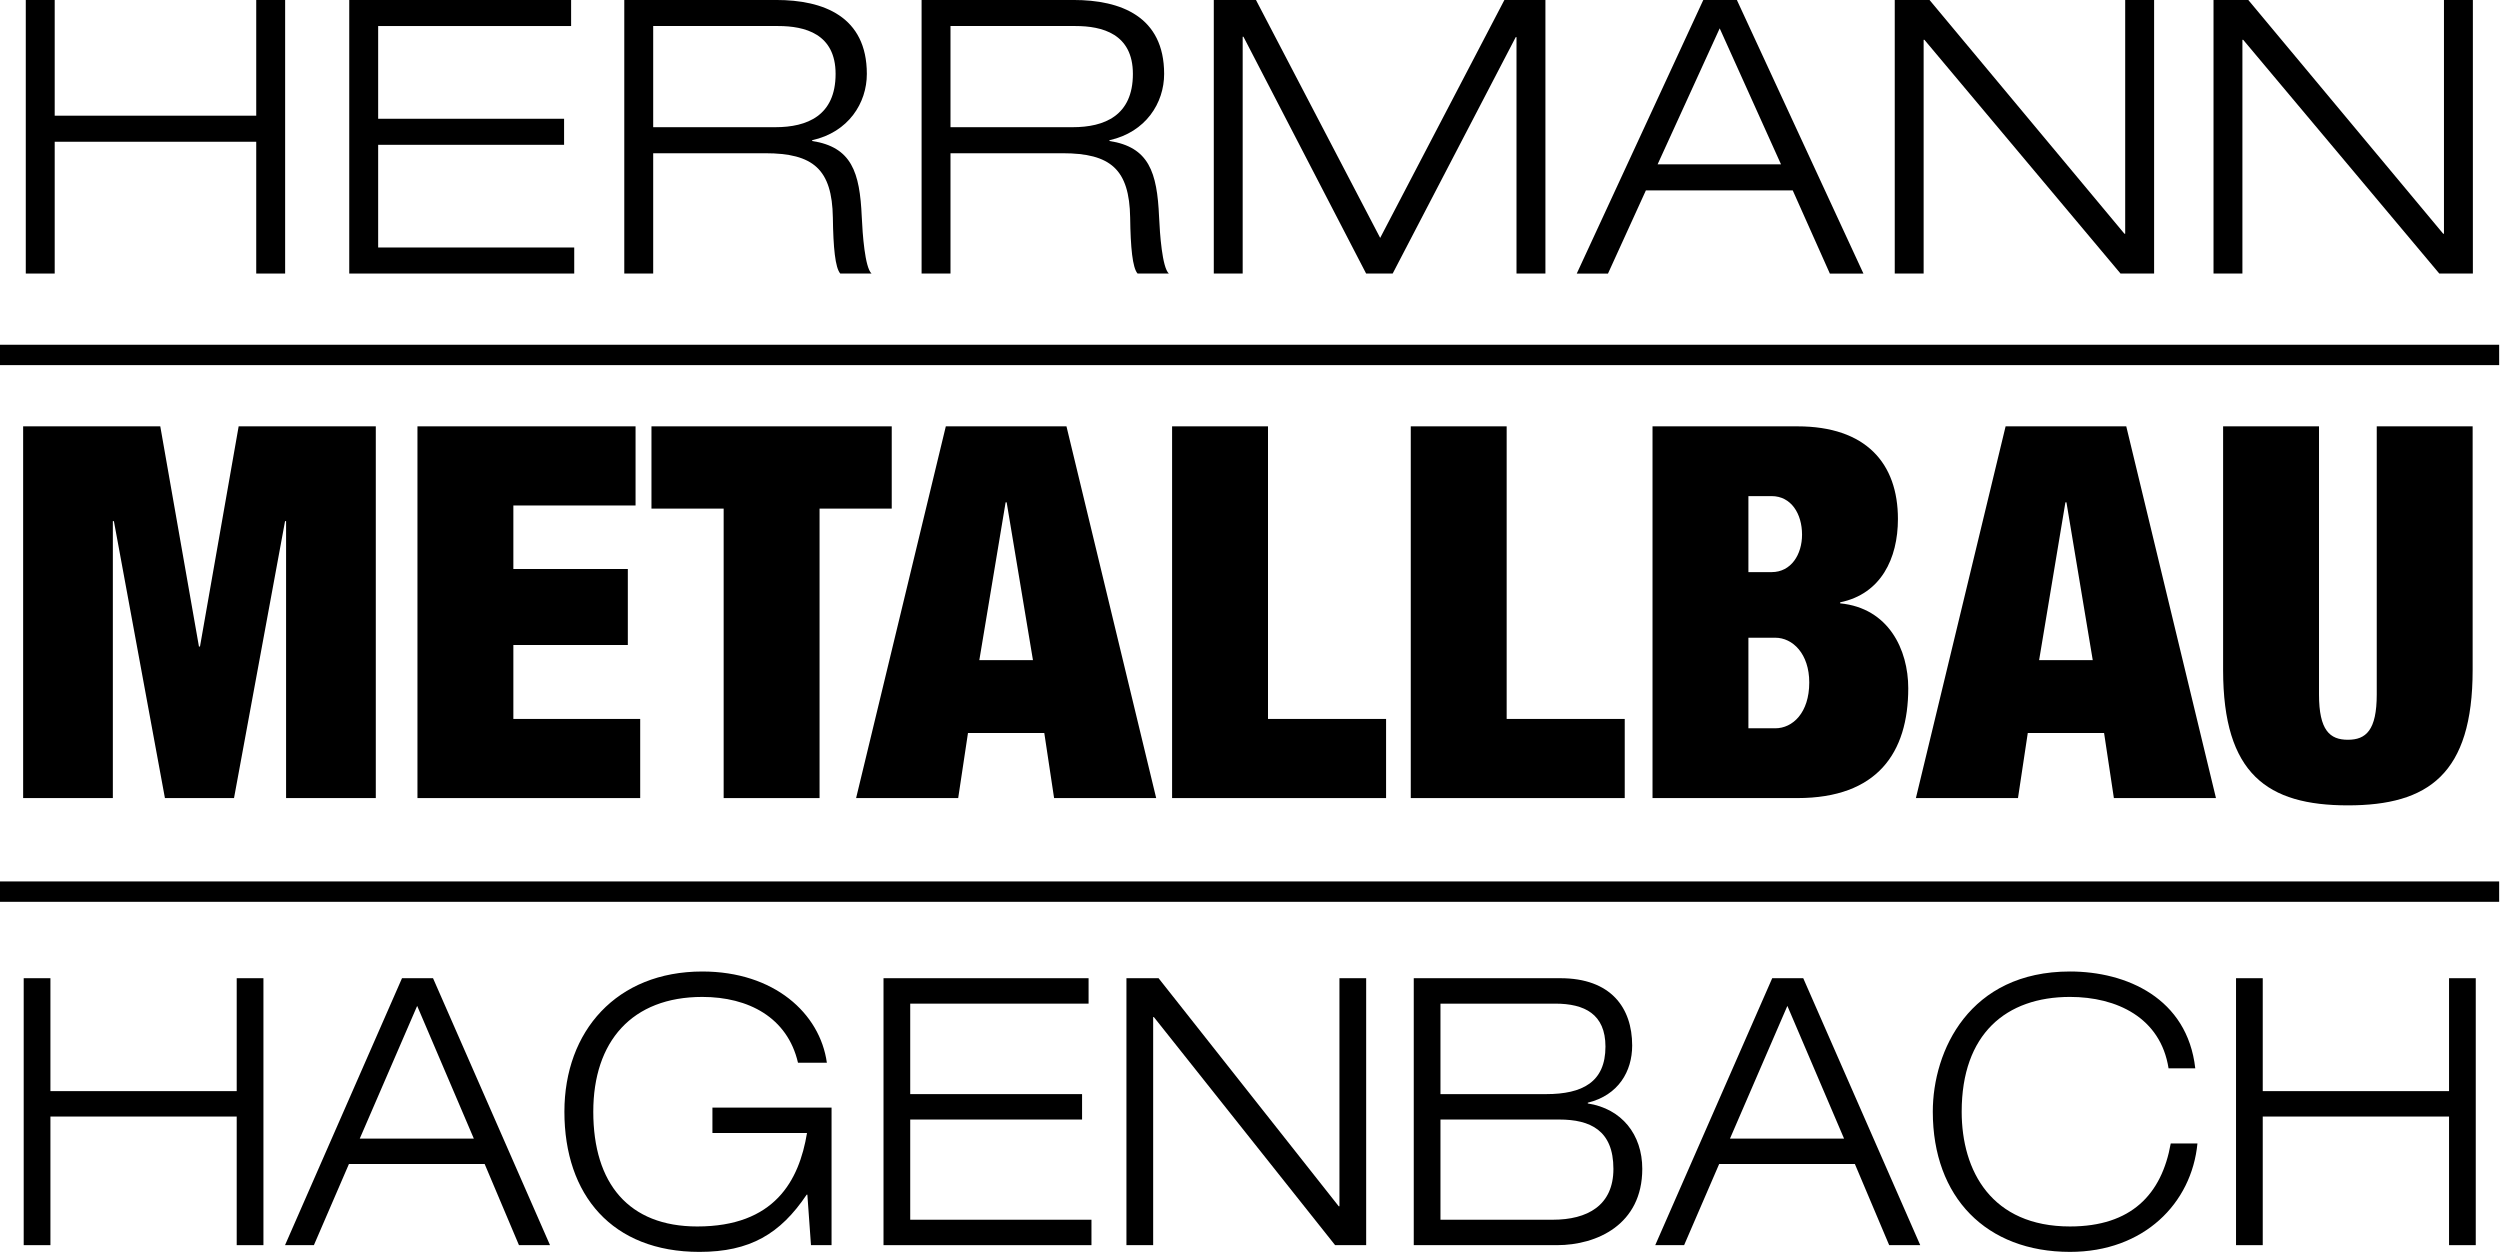
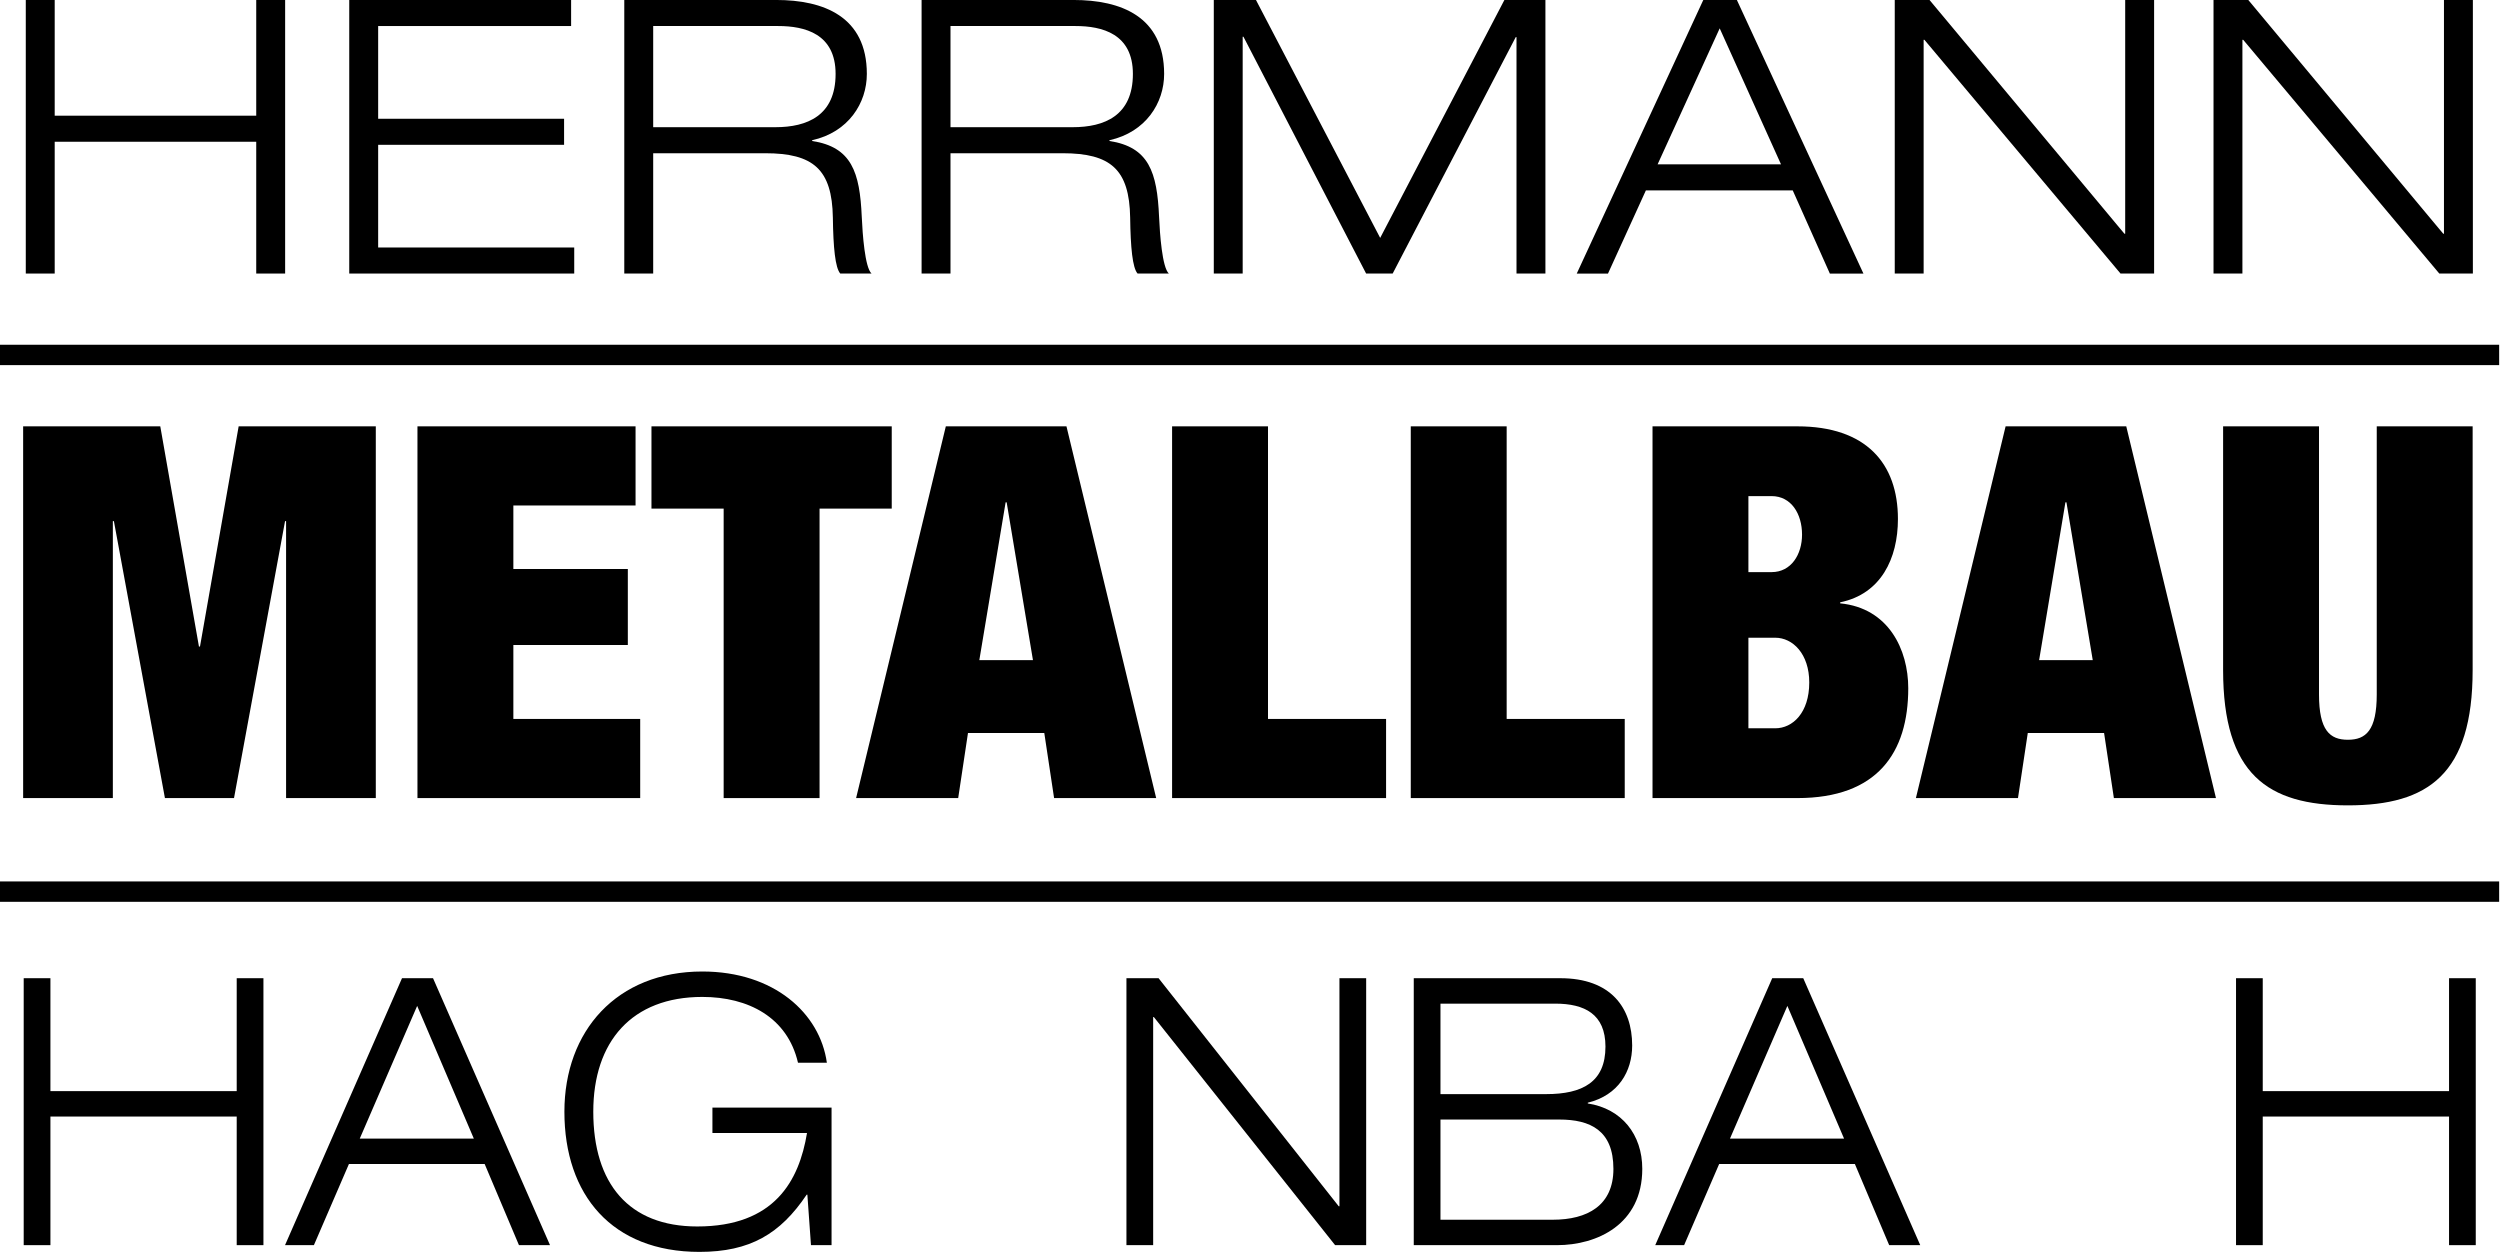
<svg xmlns="http://www.w3.org/2000/svg" width="100%" height="100%" viewBox="0 0 895 449" version="1.1" xml:space="preserve" style="fill-rule:evenodd;clip-rule:evenodd;stroke-linejoin:round;stroke-miterlimit:2;">
  <g transform="matrix(-4.167,0,0,4.167,2394.82,-30870.1)">
    <rect x="360" y="7437.85" width="214.756" height="1.75" />
  </g>
  <g transform="matrix(-4.167,0,0,4.167,2394.82,-30485.7)">
    <rect x="360" y="7391.71" width="214.756" height="1.75" />
  </g>
  <g transform="matrix(4.167,0,0,4.167,8.285,285.712)">
    <path d="M0,-31.937L11.782,-31.937L15.104,-13.017L15.193,-13.017L18.515,-31.937L30.298,-31.937L30.298,0L22.59,0L22.59,-23.796L22.502,-23.796L18.117,0L12.181,0L7.796,-23.796L7.707,-23.796L7.707,0L0,0L0,-31.937Z" style="fill-rule:nonzero;" />
  </g>
  <g transform="matrix(4.167,0,0,4.167,149.451,285.712)">
    <path d="M0,-31.937L18.737,-31.937L18.737,-25.138L8.239,-25.138L8.239,-19.681L18.073,-19.681L18.073,-13.151L8.239,-13.151L8.239,-6.799L19.136,-6.799L19.136,0L0,0L0,-31.937Z" style="fill-rule:nonzero;" />
  </g>
  <g transform="matrix(4.167,0,0,4.167,259.069,256.266)">
    <path d="M0,-17.803L-6.202,-17.803L-6.202,-24.87L14.44,-24.87L14.44,-17.803L8.239,-17.803L8.239,7.067L0,7.067L0,-17.803Z" style="fill-rule:nonzero;" />
  </g>
  <g transform="matrix(4.167,0,0,4.167,338.603,285.712)">
    <path d="M0,-31.937L10.365,-31.937L18.073,0L9.302,0L8.46,-5.592L1.904,-5.592L1.063,0L-7.708,0L0,-31.937ZM5.227,-25.407L5.138,-25.407L2.879,-11.854L7.486,-11.854L5.227,-25.407Z" style="fill-rule:nonzero;" />
  </g>
  <g transform="matrix(4.167,0,0,4.167,419.61,285.712)">
    <path d="M0,-31.937L8.239,-31.937L8.239,-6.799L18.384,-6.799L18.384,0L0,0L0,-31.937Z" style="fill-rule:nonzero;" />
  </g>
  <g transform="matrix(4.167,0,0,4.167,505.056,285.712)">
    <path d="M0,-31.937L8.238,-31.937L8.238,-6.799L18.382,-6.799L18.382,0L0,0L0,-31.937Z" style="fill-rule:nonzero;" />
  </g>
  <g transform="matrix(4.167,0,0,4.167,591.602,285.712)">
    <path d="M0,-31.937L12.447,-31.937C18.338,-31.937 21.084,-28.761 21.084,-23.976C21.084,-20.576 19.622,-17.534 16.123,-16.819L16.123,-16.729C20.286,-16.327 21.971,-12.749 21.971,-9.438C21.971,-3.892 19.312,0 12.447,0L0,0L0,-31.937ZM8.238,-19.413L10.232,-19.413C11.915,-19.413 12.846,-20.934 12.846,-22.633C12.846,-24.422 11.915,-25.943 10.232,-25.943L8.238,-25.943L8.238,-19.413ZM8.238,-5.995L10.542,-5.995C12.049,-5.995 13.466,-7.336 13.466,-9.931C13.466,-12.391 12.049,-13.777 10.542,-13.777L8.238,-13.777L8.238,-5.995Z" style="fill-rule:nonzero;" />
  </g>
  <g transform="matrix(4.167,0,0,4.167,718.007,285.712)">
    <path d="M0,-31.937L10.366,-31.937L18.073,0L9.302,0L8.46,-5.592L1.905,-5.592L1.063,0L-7.707,0L0,-31.937ZM5.227,-25.407L5.138,-25.407L2.879,-11.854L7.486,-11.854L5.227,-25.407Z" style="fill-rule:nonzero;" />
  </g>
  <g transform="matrix(4.167,0,0,4.167,830.203,288.32)">
    <path d="M0,-32.563L0,-9.527C0,-6.441 0.931,-5.636 2.481,-5.636C4.031,-5.636 4.961,-6.441 4.961,-9.527L4.961,-32.563L13.2,-32.563L13.2,-11.63C13.2,-2.684 9.391,0 2.481,0C-4.429,0 -8.239,-2.684 -8.239,-11.63L-8.239,-32.563L0,-32.563Z" style="fill-rule:nonzero;" />
  </g>
  <g transform="matrix(4.167,0,0,4.167,9.23,97.93)">
    <path d="M0,-23.503L2.484,-23.503L2.484,-13.562L19.799,-13.562L19.799,-23.503L22.282,-23.503L22.282,0L19.799,0L19.799,-11.323L2.484,-11.323L2.484,0L0,0L0,-23.503Z" style="fill-rule:nonzero;" />
  </g>
  <g transform="matrix(4.167,0,0,4.167,125.031,97.93)">
    <path d="M0,-23.503L19.061,-23.503L19.061,-21.265L2.484,-21.265L2.484,-13.298L18.457,-13.298L18.457,-11.06L2.484,-11.06L2.484,-2.238L19.329,-2.238L19.329,0L0,0L0,-23.503Z" style="fill-rule:nonzero;" />
  </g>
  <g transform="matrix(4.167,0,0,4.167,223.492,97.93)">
    <path d="M0,-23.503L13.054,-23.503C17.115,-23.503 20.839,-22.087 20.839,-17.15C20.839,-14.649 19.262,-12.147 16.141,-11.455L16.141,-11.389C19.531,-10.863 20.236,-8.723 20.403,-4.872C20.47,-3.39 20.671,-0.526 21.242,0L18.557,0C18.122,-0.493 17.954,-2.238 17.92,-4.806C17.853,-8.953 16.242,-10.336 12.114,-10.336L2.484,-10.336L2.484,0L0,0L0,-23.503ZM2.484,-12.574L12.987,-12.574C15.705,-12.574 18.155,-13.562 18.155,-17.15C18.155,-20.606 15.504,-21.265 13.222,-21.265L2.484,-21.265L2.484,-12.574Z" style="fill-rule:nonzero;" />
  </g>
  <g transform="matrix(4.167,0,0,4.167,329.929,97.93)">
    <path d="M0,-23.503L13.053,-23.503C17.114,-23.503 20.838,-22.087 20.838,-17.15C20.838,-14.649 19.261,-12.147 16.14,-11.455L16.14,-11.389C19.53,-10.863 20.235,-8.723 20.403,-4.872C20.469,-3.39 20.671,-0.526 21.241,0L18.556,0C18.12,-0.493 17.953,-2.238 17.919,-4.806C17.852,-8.953 16.241,-10.336 12.114,-10.336L2.483,-10.336L2.483,0L0,0L0,-23.503ZM2.483,-12.574L12.986,-12.574C15.704,-12.574 18.154,-13.562 18.154,-17.15C18.154,-20.606 15.503,-21.265 13.221,-21.265L2.483,-21.265L2.483,-12.574Z" style="fill-rule:nonzero;" />
  </g>
  <g transform="matrix(4.167,0,0,4.167,538.575,97.93)">
    <path d="M0,-23.503L3.524,-23.503L3.524,0L1.04,0L1.04,-20.311L0.973,-20.311L-9.599,0L-11.88,0L-22.418,-20.343L-22.485,-20.343L-22.485,0L-24.967,0L-24.967,-23.503L-21.344,-23.503L-10.672,-3.062L0,-23.503Z" style="fill-rule:nonzero;" />
  </g>
  <g transform="matrix(4.167,0,0,4.167,641.803,29.767)">
    <path d="M0,9.216L-12.618,9.216L-15.873,16.36L-18.557,16.36L-7.686,-7.144L-4.8,-7.144L6.073,16.36L3.188,16.36L0,9.216ZM-6.276,-4.708L-11.611,6.977L-1.008,6.977L-6.276,-4.708Z" style="fill-rule:nonzero;" />
  </g>
  <g transform="matrix(4.167,0,0,4.167,678.32,97.93)">
    <path d="M0,-23.503L2.987,-23.503L19.731,-3.423L19.798,-3.423L19.798,-23.503L22.282,-23.503L22.282,0L19.397,0L2.55,-20.08L2.482,-20.08L2.482,0L0,0L0,-23.503Z" style="fill-rule:nonzero;" />
  </g>
  <g transform="matrix(4.167,0,0,4.167,792.44,97.93)">
    <path d="M0,-23.503L2.987,-23.503L19.731,-3.423L19.798,-3.423L19.798,-23.503L22.282,-23.503L22.282,0L19.397,0L2.55,-20.08L2.482,-20.08L2.482,0L0,0L0,-23.503Z" style="fill-rule:nonzero;" />
  </g>
  <g transform="matrix(4.167,0,0,4.167,8.485,445.764)">
    <path d="M0,-22.934L2.296,-22.934L2.296,-13.233L18.3,-13.233L18.3,-22.934L20.596,-22.934L20.596,0L18.3,0L18.3,-11.049L2.296,-11.049L2.296,0L0,0L0,-22.934Z" style="fill-rule:nonzero;" />
  </g>
  <g transform="matrix(4.167,0,0,4.167,173.513,379.249)">
    <path d="M0,8.993L-11.663,8.993L-14.672,15.963L-17.153,15.963L-7.103,-6.97L-4.436,-6.97L5.614,15.963L2.946,15.963L0,8.993ZM-5.8,-4.593L-10.732,6.809L-0.931,6.809L-5.8,-4.593Z" style="fill-rule:nonzero;" />
  </g>
  <g transform="matrix(4.167,0,0,4.167,289.038,368.275)">
    <path d="M0,14.261L-0.062,14.261C-2.326,17.633 -4.931,19.175 -9.274,19.175C-16.78,19.175 -20.874,14.293 -20.874,7.131C-20.874,0.192 -16.377,-4.914 -9.026,-4.914C-2.854,-4.914 1.086,-1.318 1.675,2.923L-0.806,2.923C-1.706,-0.963 -5.055,-2.73 -9.026,-2.73C-15.074,-2.73 -18.393,1.093 -18.393,7.131C-18.393,13.298 -15.353,16.991 -9.46,16.991C-2.823,16.991 -0.713,13.072 -0.031,8.961L-8.157,8.961L-8.157,6.777L2.078,6.777L2.078,18.597L0.31,18.597L0,14.261Z" style="fill-rule:nonzero;" />
  </g>
  <g transform="matrix(4.167,0,0,4.167,316.297,445.764)">
-     <path d="M0,-22.934L17.618,-22.934L17.618,-20.749L2.295,-20.749L2.295,-12.976L17.059,-12.976L17.059,-10.792L2.295,-10.792L2.295,-2.184L17.866,-2.184L17.866,0L0,0L0,-22.934Z" style="fill-rule:nonzero;" />
-   </g>
+     </g>
  <g transform="matrix(4.167,0,0,4.167,403.264,445.764)">
    <path d="M0,-22.934L2.761,-22.934L18.238,-3.341L18.3,-3.341L18.3,-22.934L20.596,-22.934L20.596,0L17.928,0L2.358,-19.593L2.296,-19.593L2.296,0L0,0L0,-22.934Z" style="fill-rule:nonzero;" />
  </g>
  <g transform="matrix(4.167,0,0,4.167,506.125,445.764)">
    <path d="M0,-22.934L12.594,-22.934C16.936,-22.934 18.765,-20.396 18.765,-17.152C18.765,-14.936 17.587,-12.88 14.951,-12.238L14.951,-12.174C17.866,-11.724 19.633,-9.508 19.633,-6.553C19.633,-1.767 15.727,0 12.315,0L0,0L0,-22.934ZM2.295,-12.976L11.383,-12.976C14.485,-12.976 16.47,-14.004 16.47,-17.056C16.47,-19.85 14.672,-20.749 12.159,-20.749L2.295,-20.749L2.295,-12.976ZM2.295,-2.184L11.941,-2.184C14.92,-2.184 17.153,-3.405 17.153,-6.553C17.153,-9.861 15.168,-10.792 12.5,-10.792L2.295,-10.792L2.295,-2.184Z" style="fill-rule:nonzero;" />
  </g>
  <g transform="matrix(4.167,0,0,4.167,664.05,379.249)">
    <path d="M0,8.993L-11.662,8.993L-14.672,15.963L-17.153,15.963L-7.103,-6.97L-4.436,-6.97L5.615,15.963L2.946,15.963L0,8.993ZM-5.801,-4.593L-10.732,6.809L-0.93,6.809L-5.801,-4.593Z" style="fill-rule:nonzero;" />
  </g>
  <g transform="matrix(4.167,0,0,4.167,786.686,386.607)">
-     <path d="M0,5.461C-0.497,10.6 -4.592,14.775 -10.95,14.775C-18.145,14.775 -22.737,10.086 -22.737,2.731C-22.737,-2.505 -19.603,-9.314 -10.95,-9.314C-6.111,-9.314 -0.868,-7.034 -0.187,-0.996L-2.482,-0.996C-3.165,-5.363 -6.949,-7.13 -10.95,-7.13C-16.439,-7.13 -20.255,-3.95 -20.255,2.731C-20.255,7.837 -17.681,12.591 -10.95,12.591C-5.676,12.591 -3.071,9.829 -2.295,5.461L0,5.461Z" style="fill-rule:nonzero;" />
-   </g>
+     </g>
  <g transform="matrix(4.167,0,0,4.167,800.498,445.764)">
    <path d="M0,-22.934L2.295,-22.934L2.295,-13.233L18.301,-13.233L18.301,-22.934L20.596,-22.934L20.596,0L18.301,0L18.301,-11.049L2.295,-11.049L2.295,0L0,0L0,-22.934Z" style="fill-rule:nonzero;" />
  </g>
</svg>